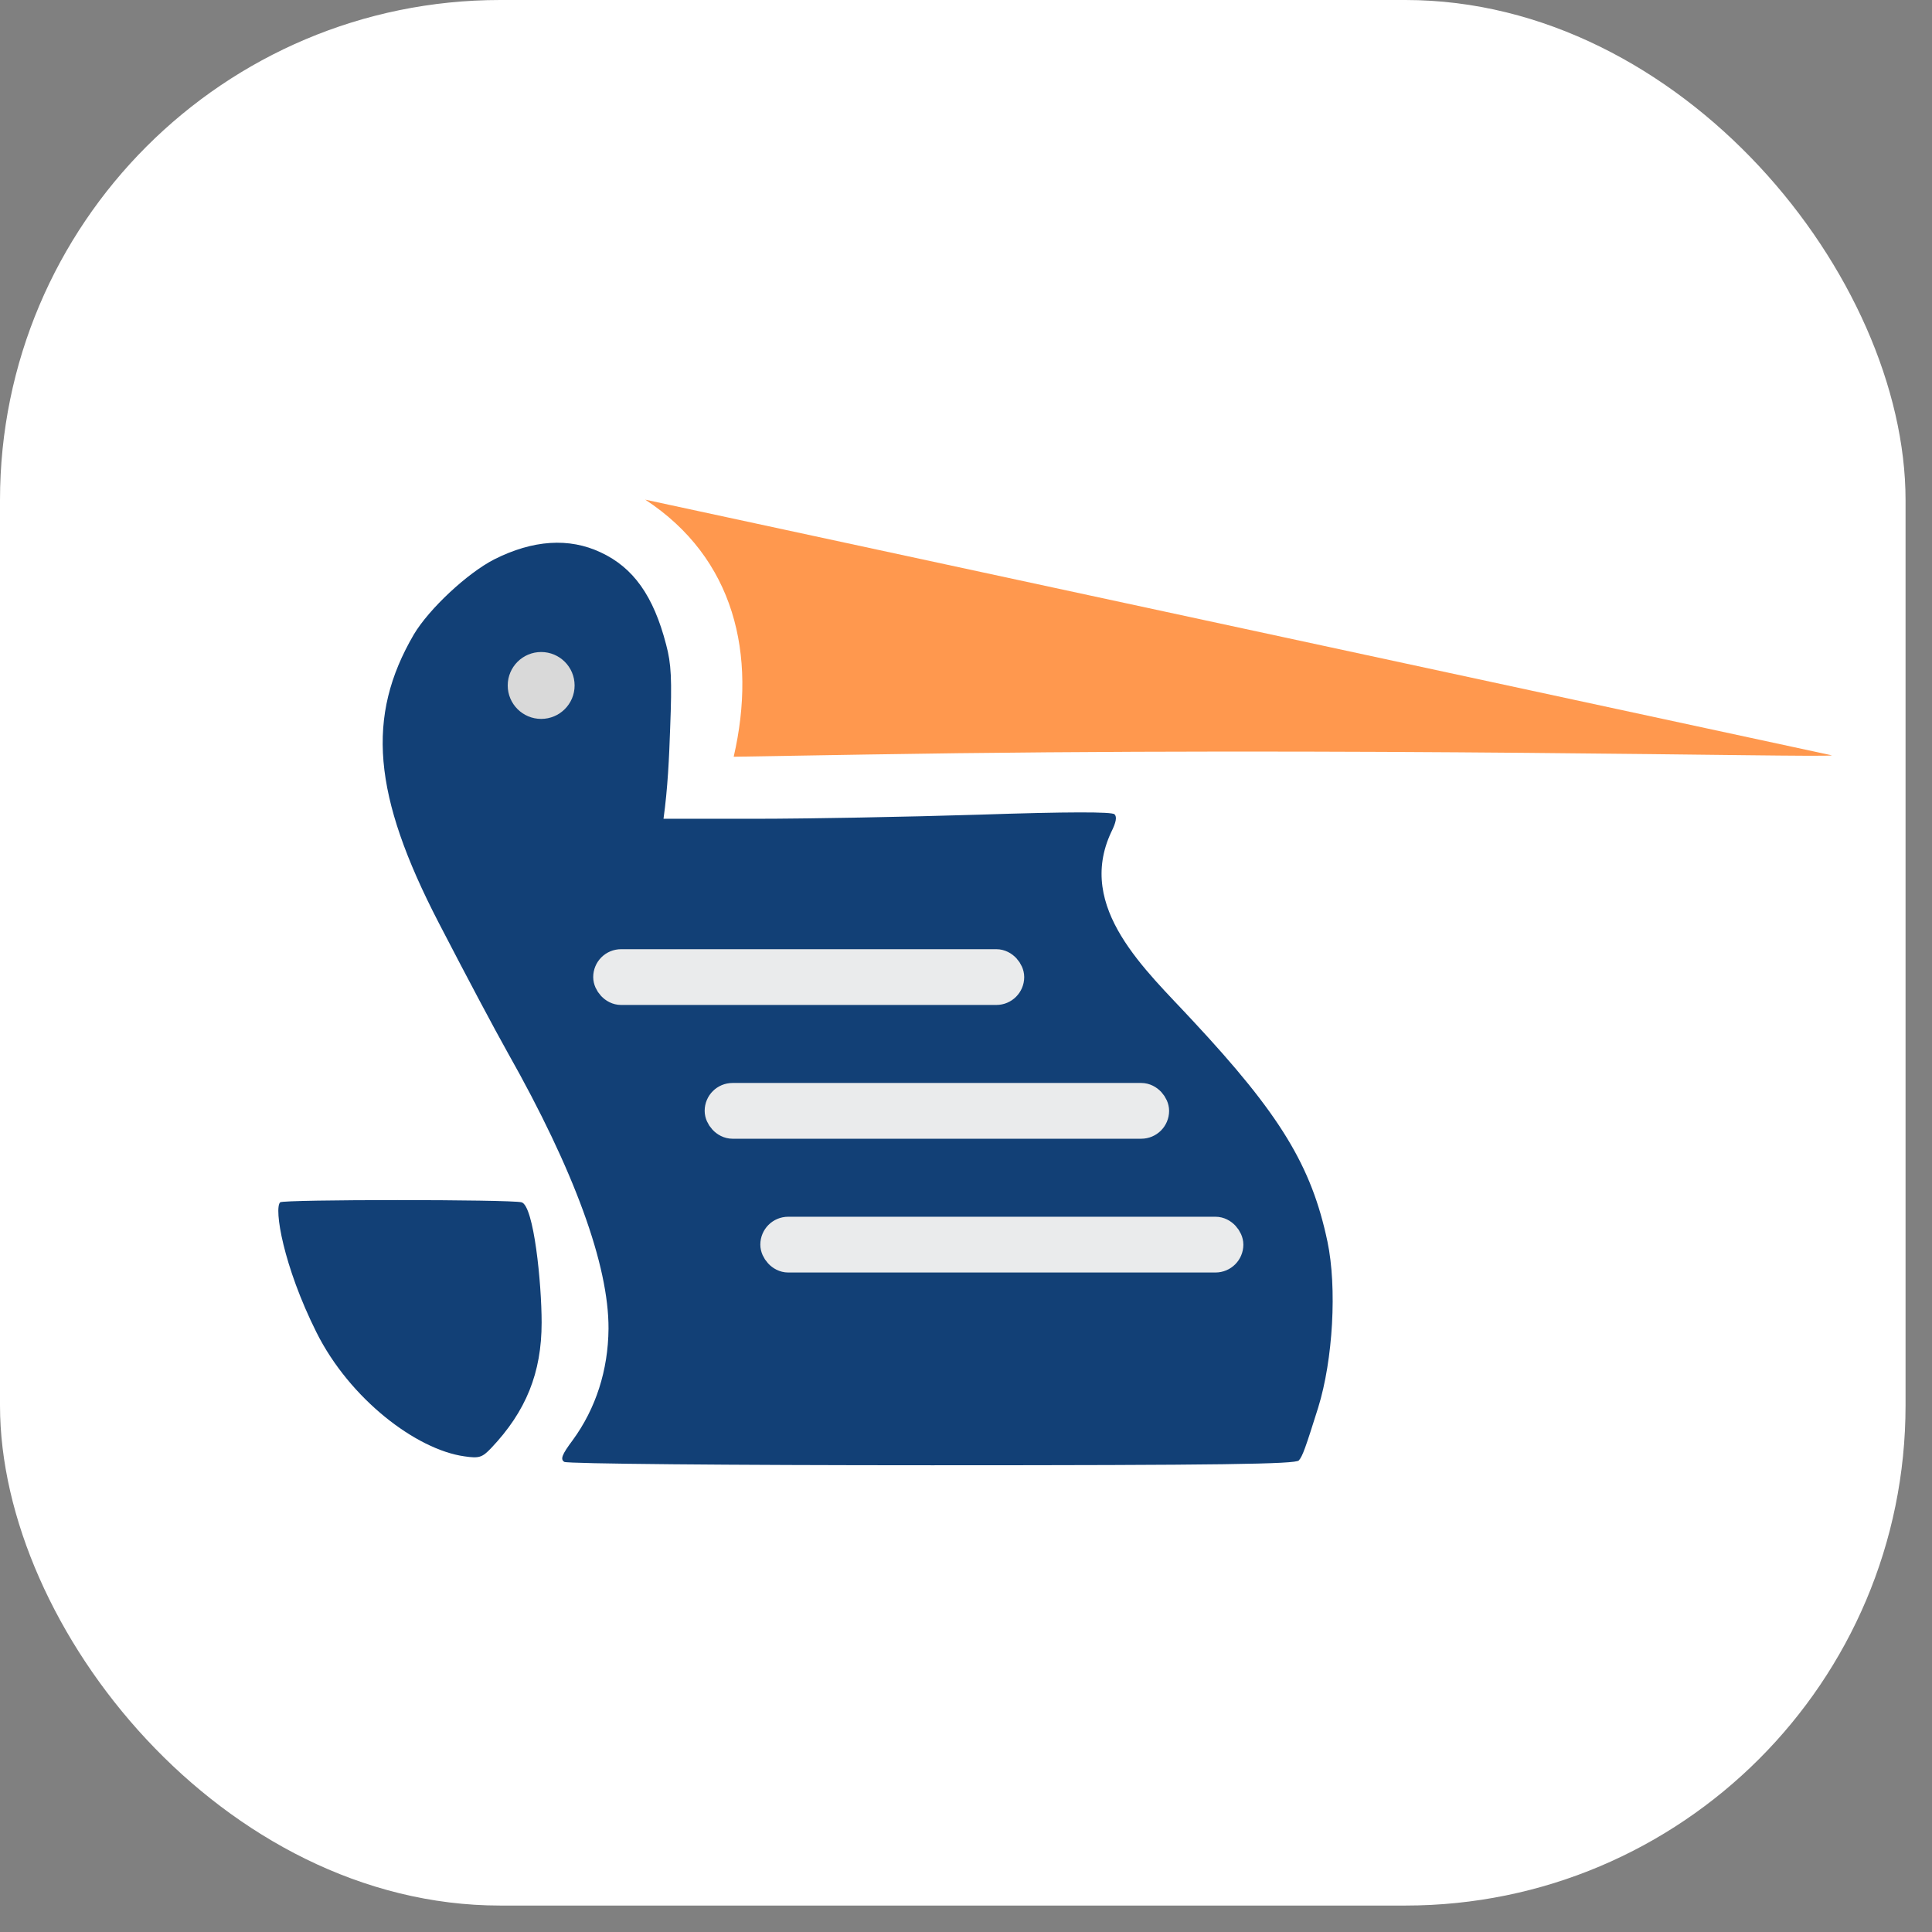
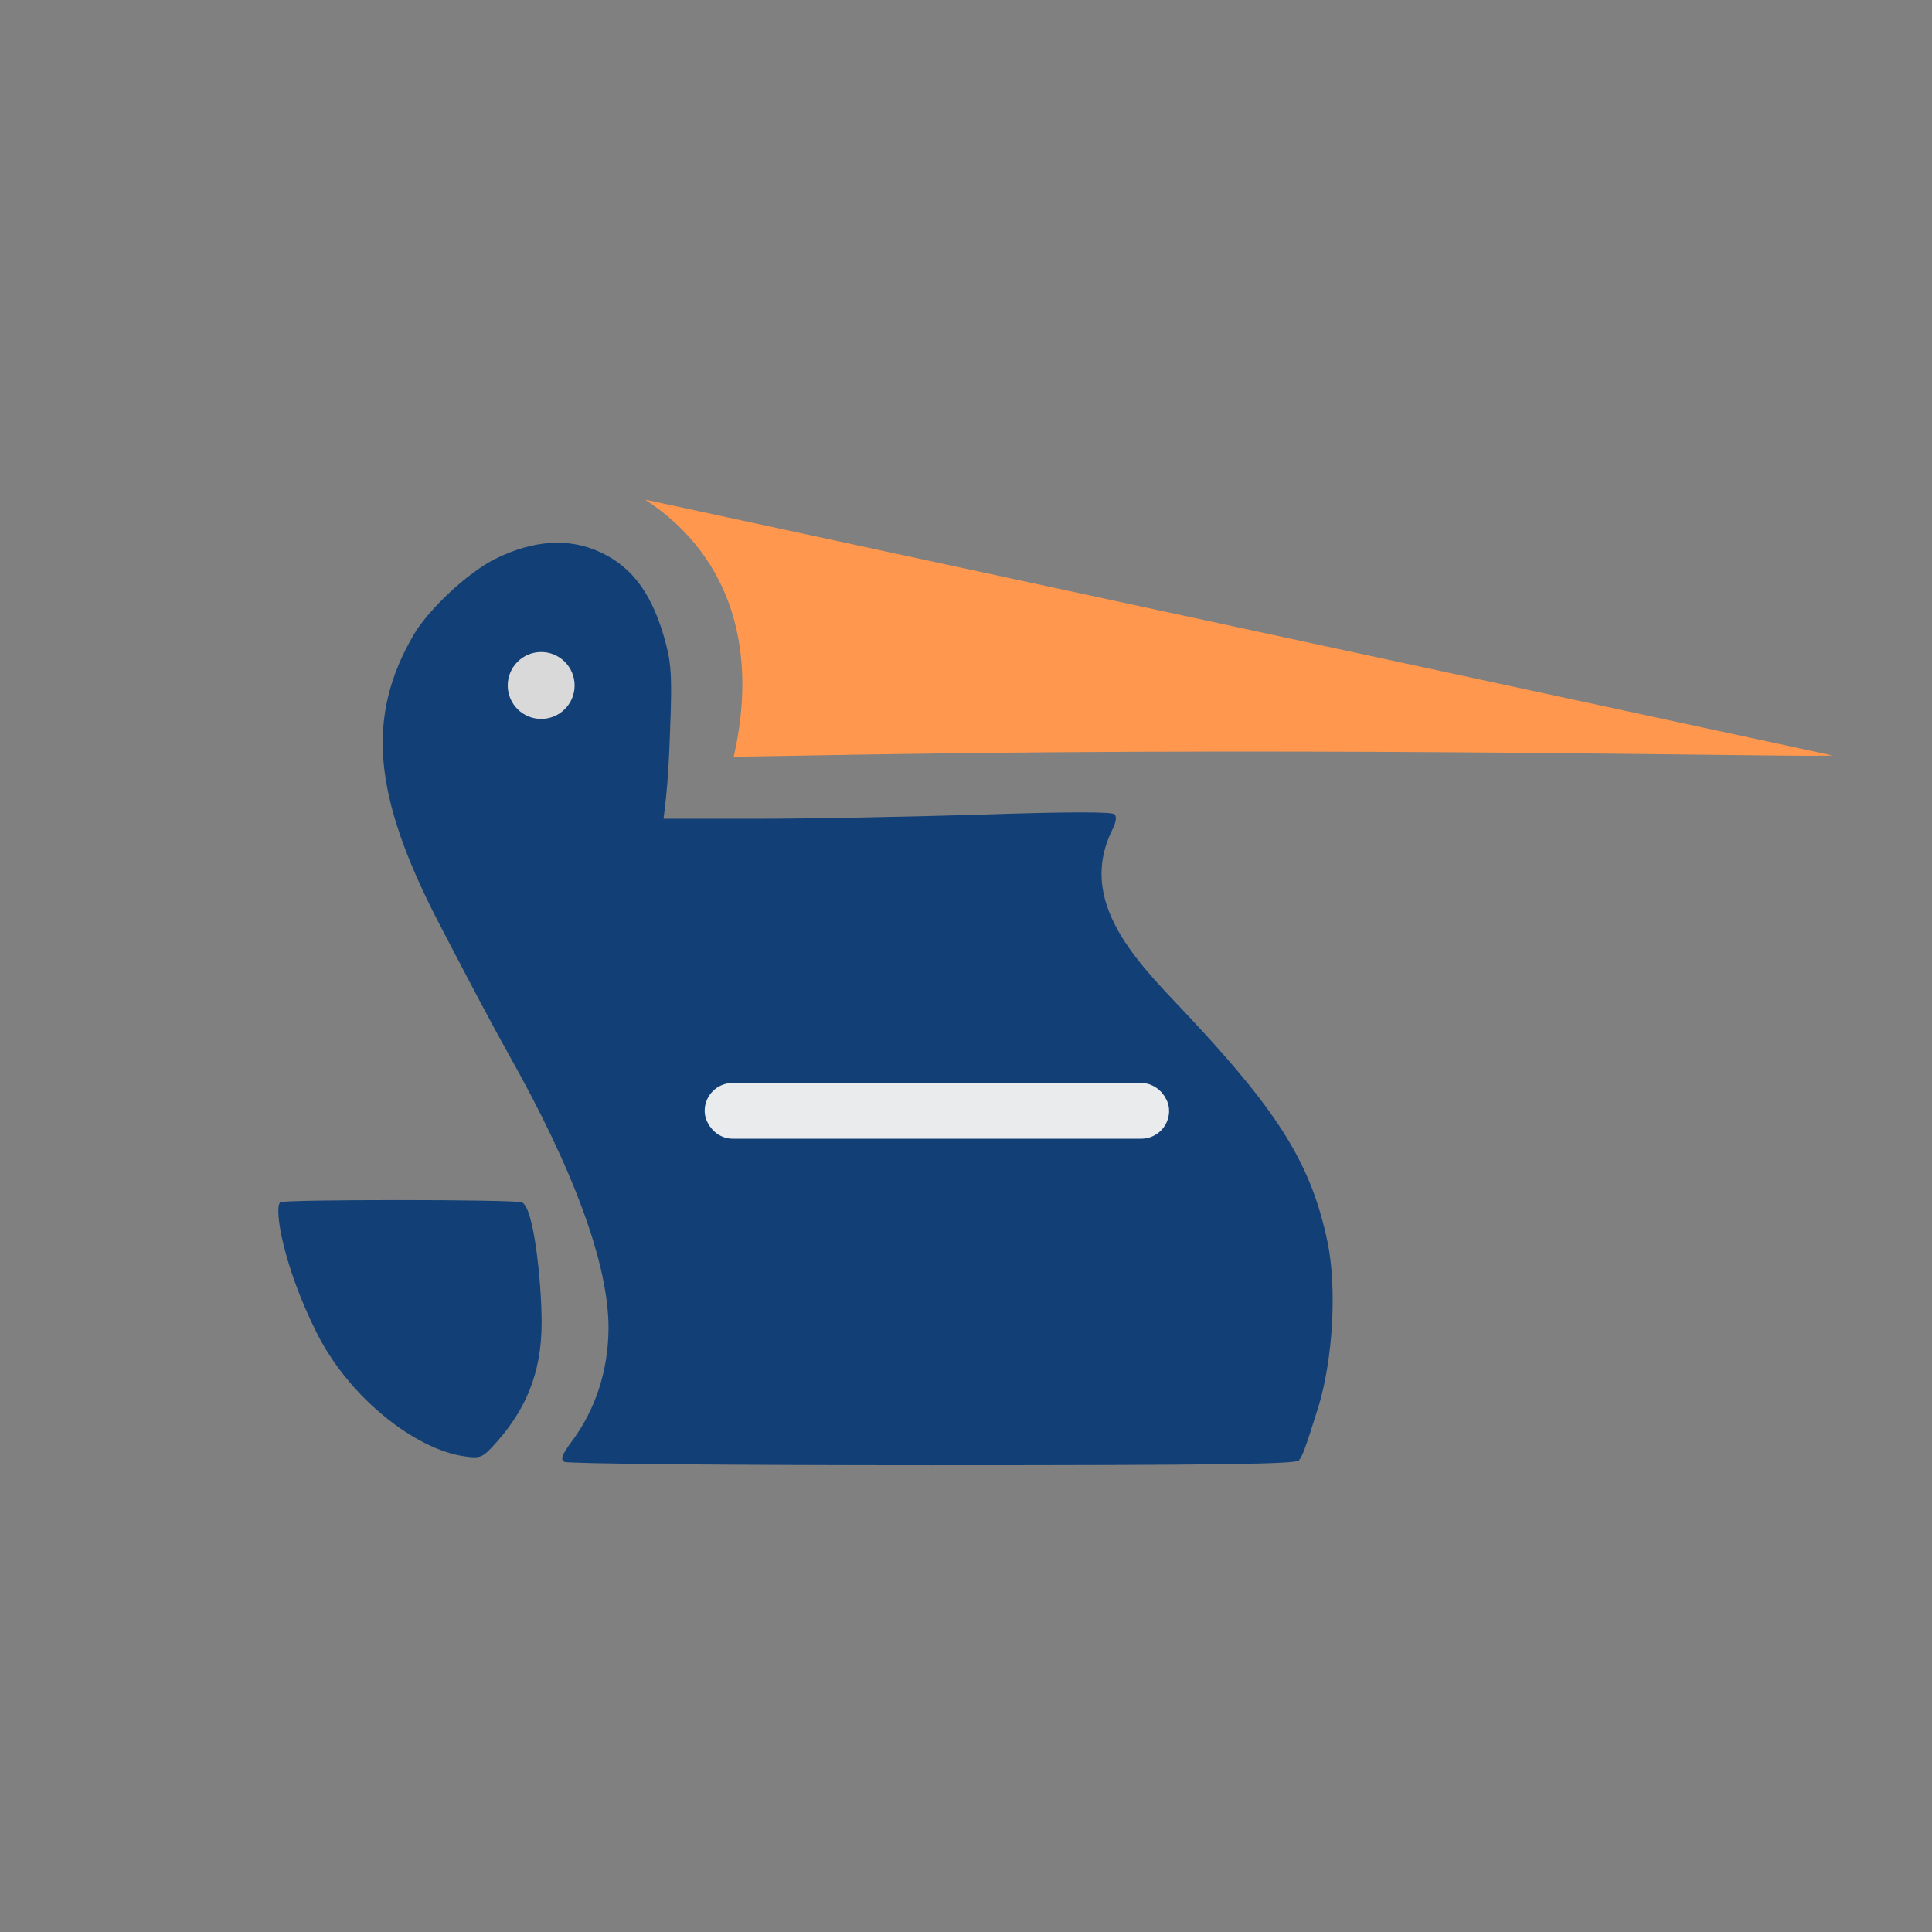
<svg xmlns="http://www.w3.org/2000/svg" width="58" height="58" viewBox="0 0 58 58" fill="none">
  <rect x="0" y="0" width="58" height="58" fill="#808080" stroke="none" />
-   <rect width="57.206" height="57.206" rx="15.017" fill="white" />
  <g clip-path="url(#clip0_141_700)">
    <path d="M55 22.677C54.599 22.755 40.608 22.406 26.03 22.651L22.026 22.718C22.734 19.648 22.045 16.752 19.371 15" fill="#FF984E" />
    <path d="M18.034 16.583C19.015 17.04 19.618 17.888 19.997 19.349C20.153 19.929 20.175 20.397 20.119 21.847C20.088 22.763 20.045 23.673 19.919 24.58H22.685C24.213 24.58 27.236 24.524 29.399 24.457C32.065 24.368 33.382 24.368 33.459 24.446C33.538 24.524 33.504 24.692 33.359 24.982C32.293 27.259 34.412 29.131 35.802 30.637C38.434 33.459 39.371 34.998 39.851 37.273C40.141 38.656 40.018 40.82 39.572 42.259C39.193 43.464 39.103 43.72 38.992 43.843C38.903 43.954 36.672 43.988 27.983 43.988C21.826 43.988 17.03 43.943 16.941 43.887C16.818 43.809 16.863 43.675 17.197 43.229C17.889 42.281 18.257 41.132 18.268 39.894C18.279 37.987 17.242 35.143 15.245 31.607C14.821 30.849 14.108 29.51 13.171 27.703C11.185 23.866 10.985 21.513 12.423 19.048C12.881 18.278 14.03 17.207 14.833 16.795C16.004 16.204 17.086 16.137 18.034 16.583Z" fill="#124076" />
-     <path d="M15.658 36.094C16.026 36.195 16.26 38.522 16.26 39.705C16.26 41.21 15.792 42.37 14.743 43.475C14.476 43.753 14.386 43.787 13.94 43.72C12.501 43.519 10.501 42 9.501 40C8.501 38 8.221 36.273 8.411 36.094C8.5 36.005 15.323 36.005 15.658 36.094Z" fill="#124076" />
+     <path d="M15.658 36.094C16.026 36.195 16.26 38.522 16.26 39.705C16.26 41.21 15.792 42.37 14.743 43.475C14.476 43.753 14.386 43.787 13.94 43.72C12.501 43.519 10.501 42 9.501 40C8.501 38 8.221 36.273 8.411 36.094C8.5 36.005 15.323 36.005 15.658 36.094" fill="#124076" />
    <rect x="21.573" y="32.93" width="13.106" height="0.837" rx="0.418" stroke="#EAEBEC" stroke-width="0.837" />
-     <rect x="23.244" y="36.946" width="13.664" height="0.837" rx="0.418" stroke="#EAEBEC" stroke-width="0.837" />
-     <rect x="18.227" y="28.914" width="12.102" height="0.837" rx="0.418" stroke="#EAEBEC" stroke-width="0.837" />
    <circle cx="16.246" cy="20.578" r="1.004" fill="#D9D9D9" />
  </g>
  <defs>
    <clipPath id="clip0_141_700">
      <rect width="47" height="29" fill="white" transform="translate(8 15)" />
    </clipPath>
  </defs>
</svg>